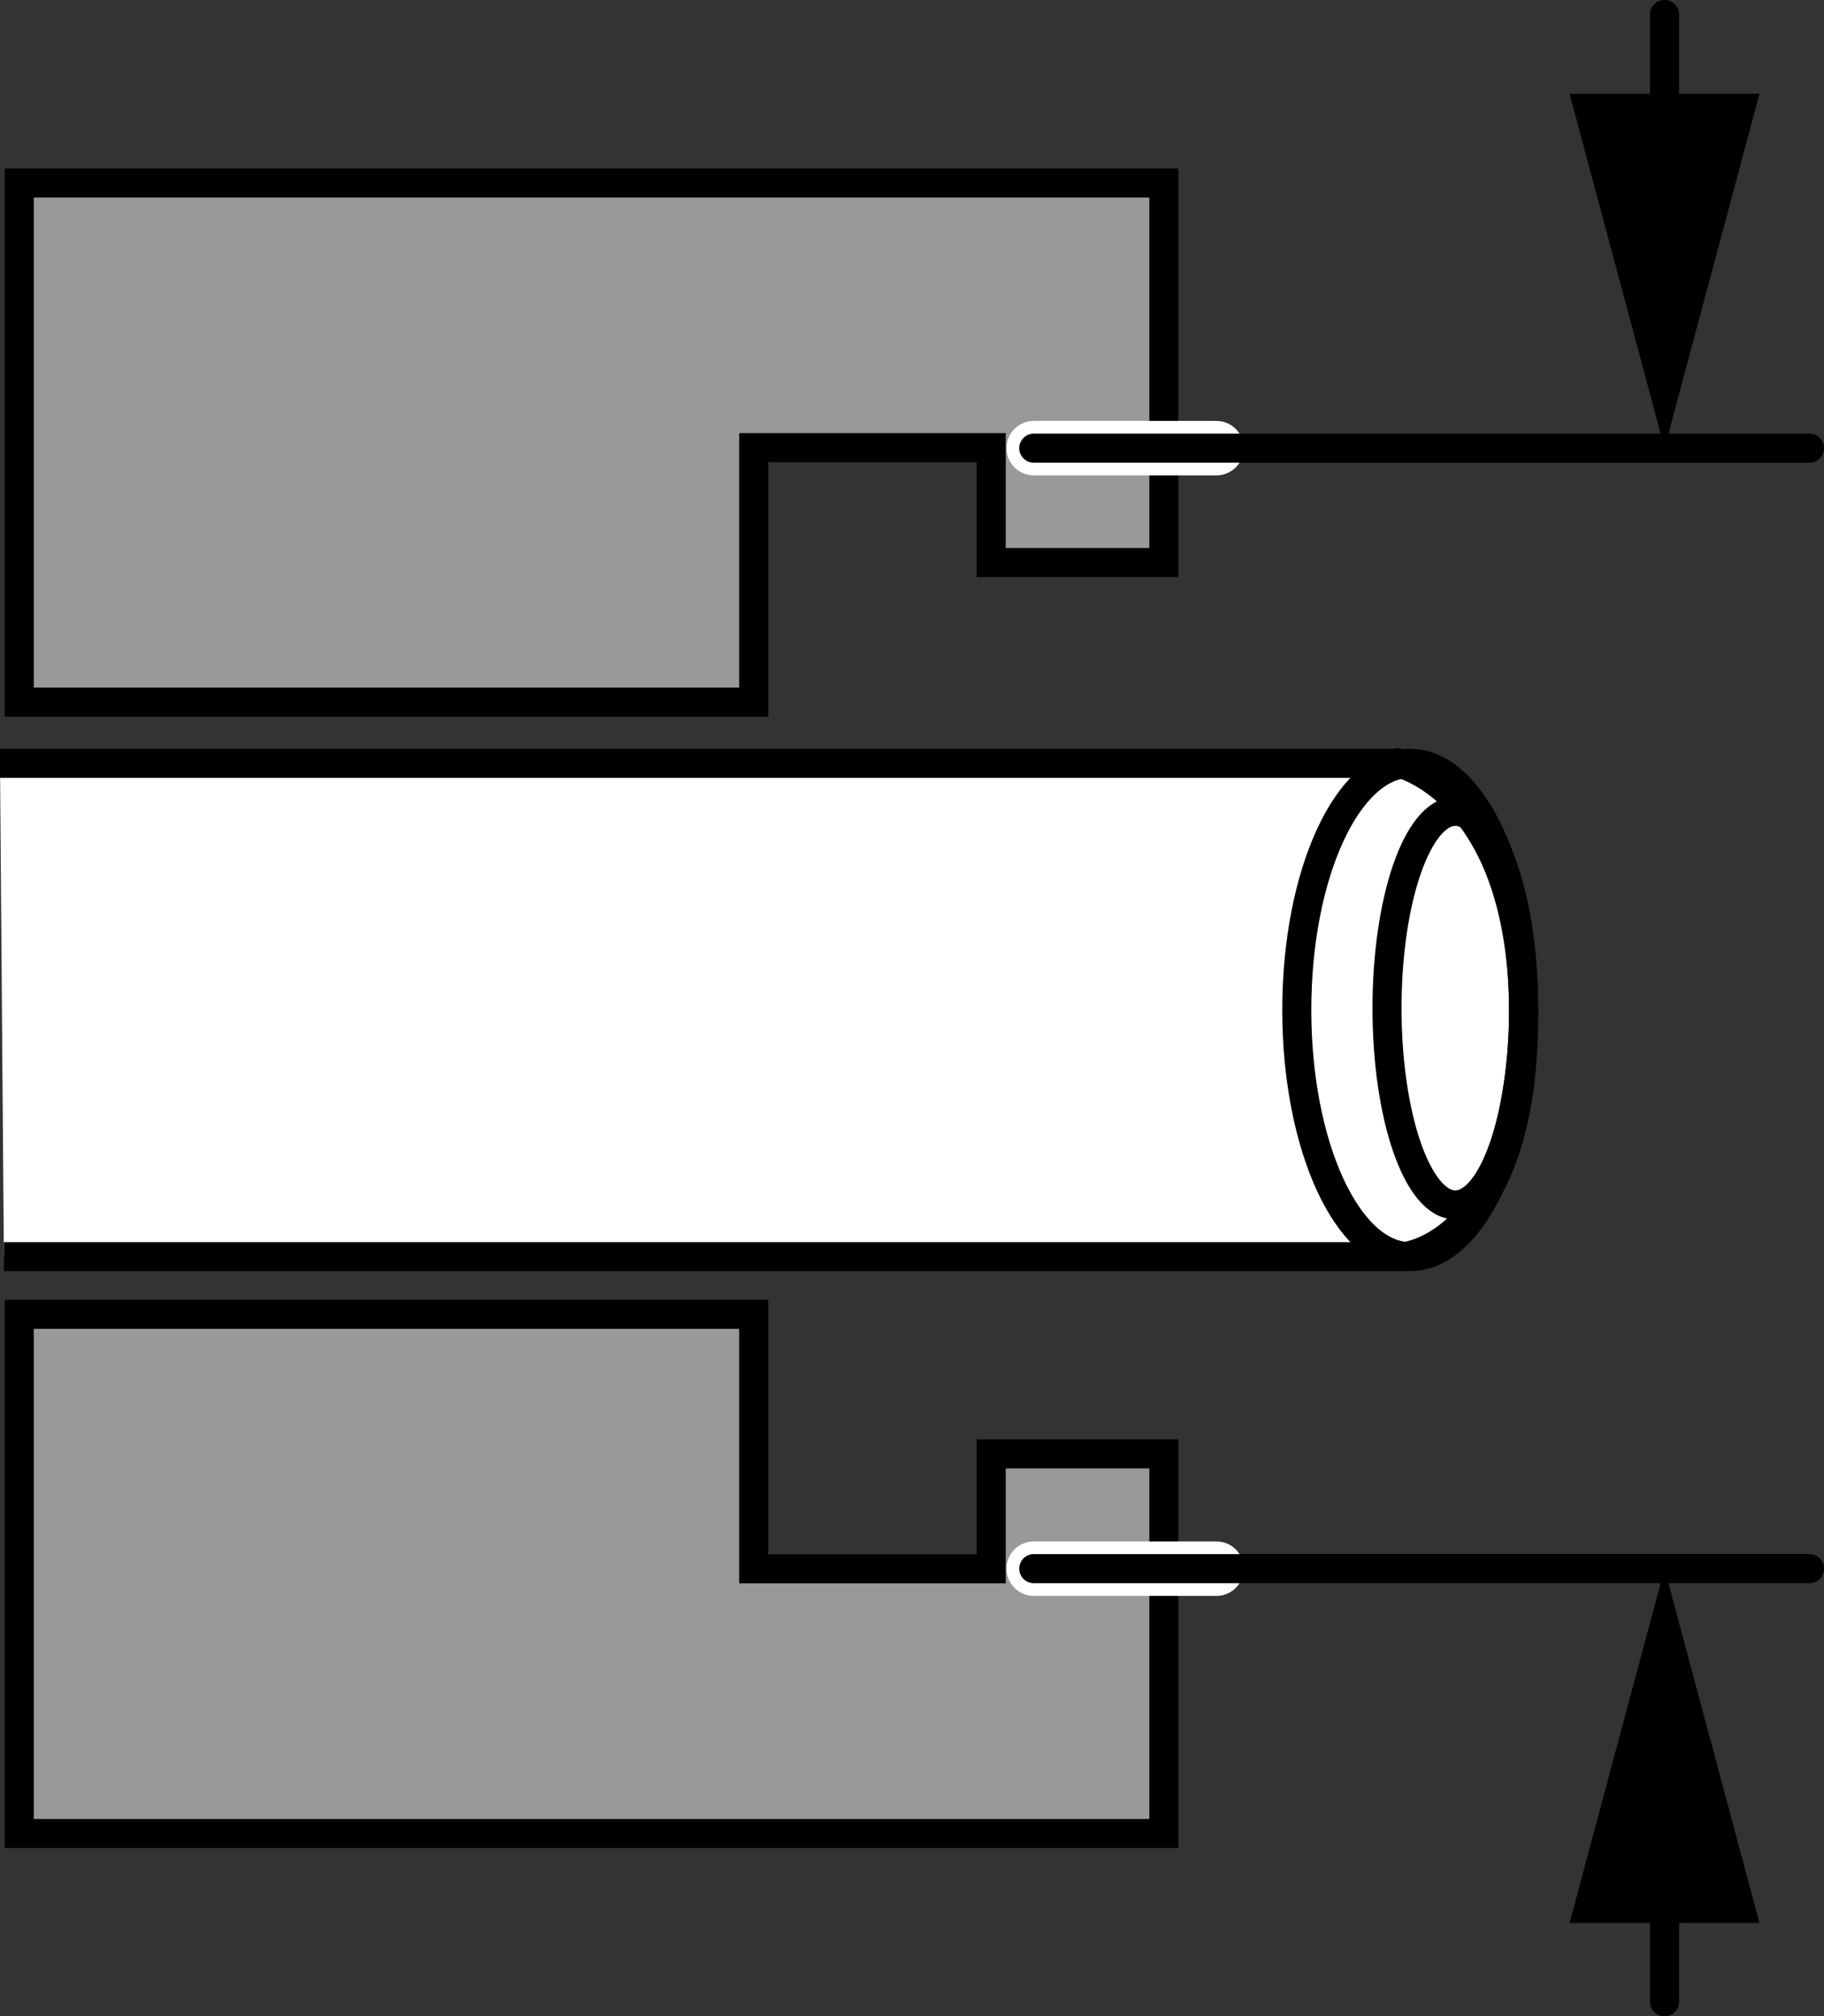
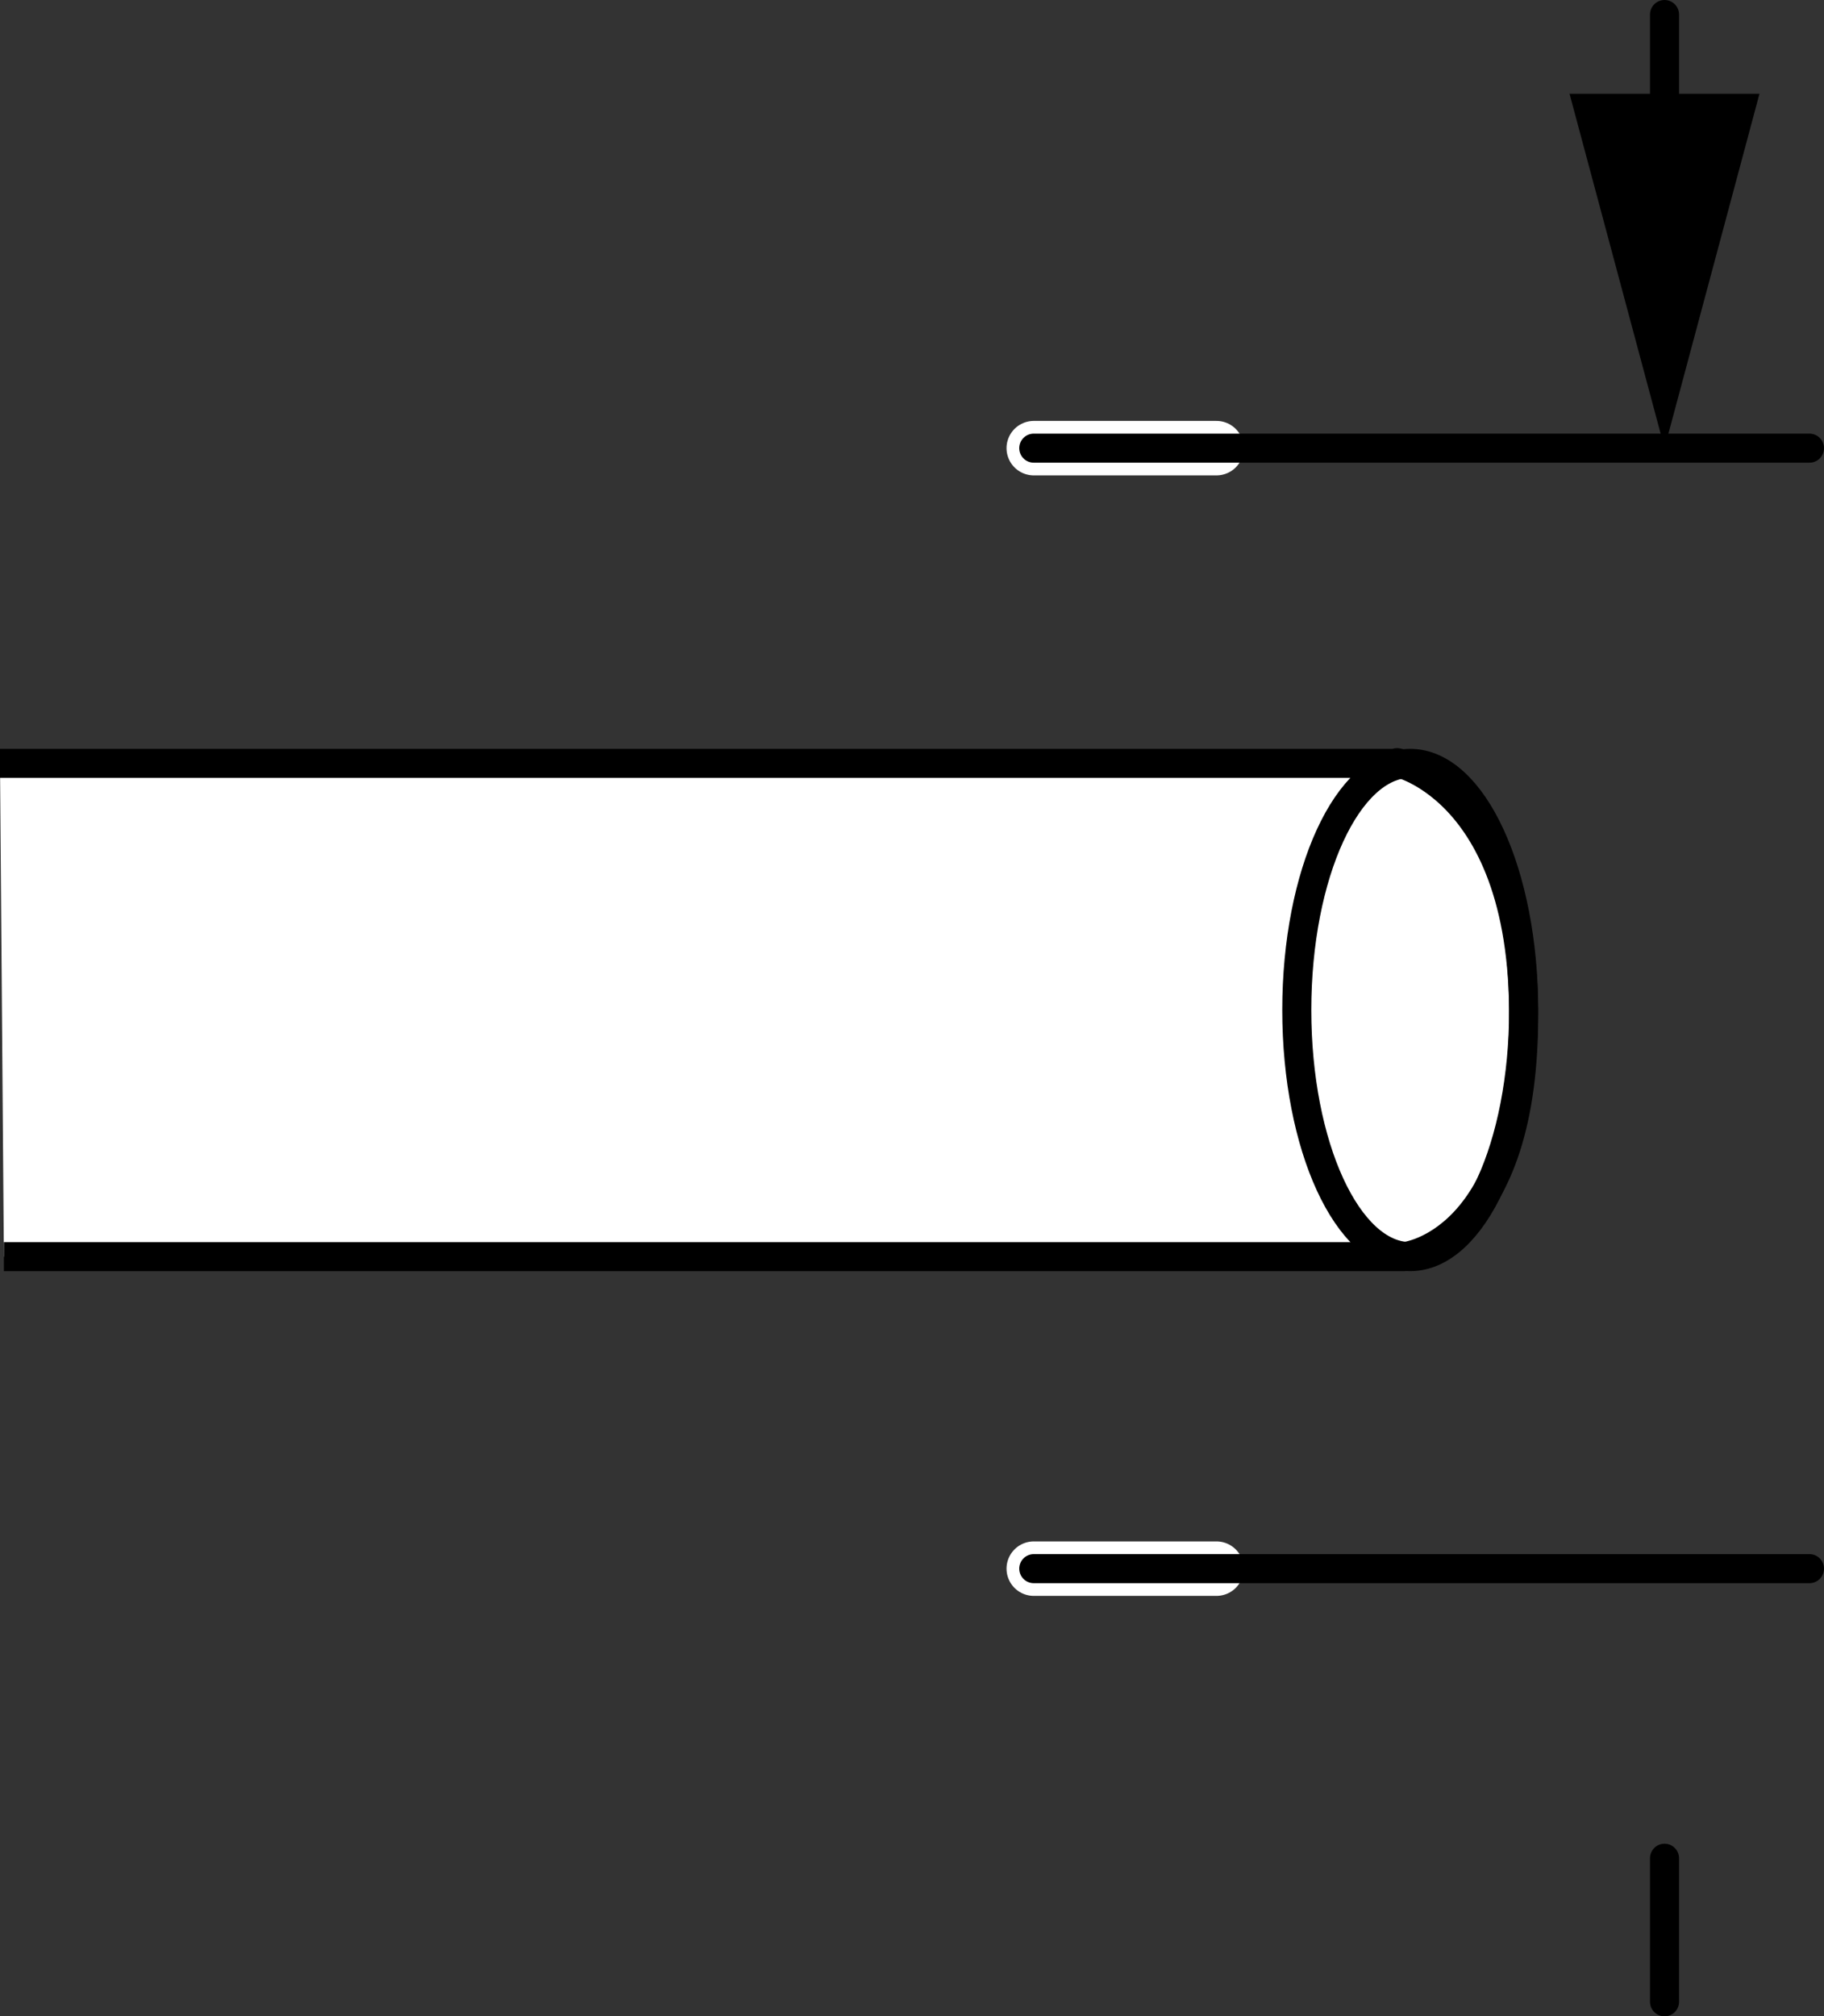
<svg xmlns="http://www.w3.org/2000/svg" version="1.1" id="Layer_1" x="0px" y="0px" width="50.235px" height="55.529px" viewBox="0 0 50.235 55.529" enable-background="new 0 0 50.235 55.529" xml:space="preserve">
  <rect x="0" y="0" width="50.235" height="55.529" fill="#333333" stroke="none" />
  <g id="image">
    <path fill="#FFFFFF" stroke="#000000" stroke-width="0.8" stroke-linejoin="round" stroke-miterlimit="10" d="M0.107,34.608   h38.563c0,0,3.366-0.311,3.292-6.844c-0.074-6.559-4.121-6.87-3.399-6.741H0" />
    <ellipse fill="none" stroke="#000000" stroke-width="0.8" stroke-miterlimit="10" cx="38.839" cy="27.815" rx="3.124" ry="6.792" />
-     <ellipse fill="none" stroke="#000000" stroke-width="0.8" stroke-miterlimit="10" cx="40.081" cy="27.764" rx="1.881" ry="5.419" />
-     <polygon fill="#999999" stroke="#000000" stroke-width="0.8" stroke-miterlimit="10" points="0.53,5.039 0.53,19.337    11.809,19.337 20.758,19.337 20.758,12.328 27.299,12.328 27.299,15.492 32.054,15.492 32.054,5.039  " />
-     <polygon fill="#999999" stroke="#000000" stroke-width="0.8" stroke-miterlimit="10" points="0.53,50.493 0.53,36.195    11.809,36.195 20.758,36.195 20.758,43.205 27.299,43.205 27.299,40.04 32.054,40.04 32.054,50.493  " />
  </g>
  <line fill="#FFFFFF" stroke="#FFFFFF" stroke-width="1.5" stroke-linecap="round" stroke-miterlimit="10" x1="28.471" y1="12.342" x2="33.503" y2="12.342" />
  <line fill="#FFFFFF" stroke="#FFFFFF" stroke-width="1.5" stroke-linecap="round" stroke-miterlimit="10" x1="28.471" y1="43.2" x2="33.503" y2="43.2" />
  <g id="callouts">
    <line fill="none" stroke="#000000" stroke-width="0.8" stroke-linecap="round" stroke-miterlimit="10" x1="28.471" y1="12.342" x2="49.835" y2="12.342" />
    <line fill="none" stroke="#000000" stroke-width="0.8" stroke-linecap="round" stroke-miterlimit="10" x1="28.471" y1="43.2" x2="49.835" y2="43.2" />
    <g>
      <g>
        <line fill="none" stroke="#000000" stroke-width="0.8" stroke-linecap="round" stroke-miterlimit="10" x1="45.843" y1="51.175" x2="45.843" y2="55.129" />
        <g>
-           <polygon points="43.227,52.959 45.843,43.2 48.458,52.959     " />
-         </g>
+           </g>
      </g>
    </g>
    <g>
      <g>
        <line fill="none" stroke="#000000" stroke-width="0.8" stroke-linecap="round" stroke-miterlimit="10" x1="45.843" y1="0.4" x2="45.843" y2="4.367" />
        <g>
          <polygon points="43.227,2.583 45.843,12.342 48.458,2.583     " />
        </g>
      </g>
    </g>
  </g>
</svg>